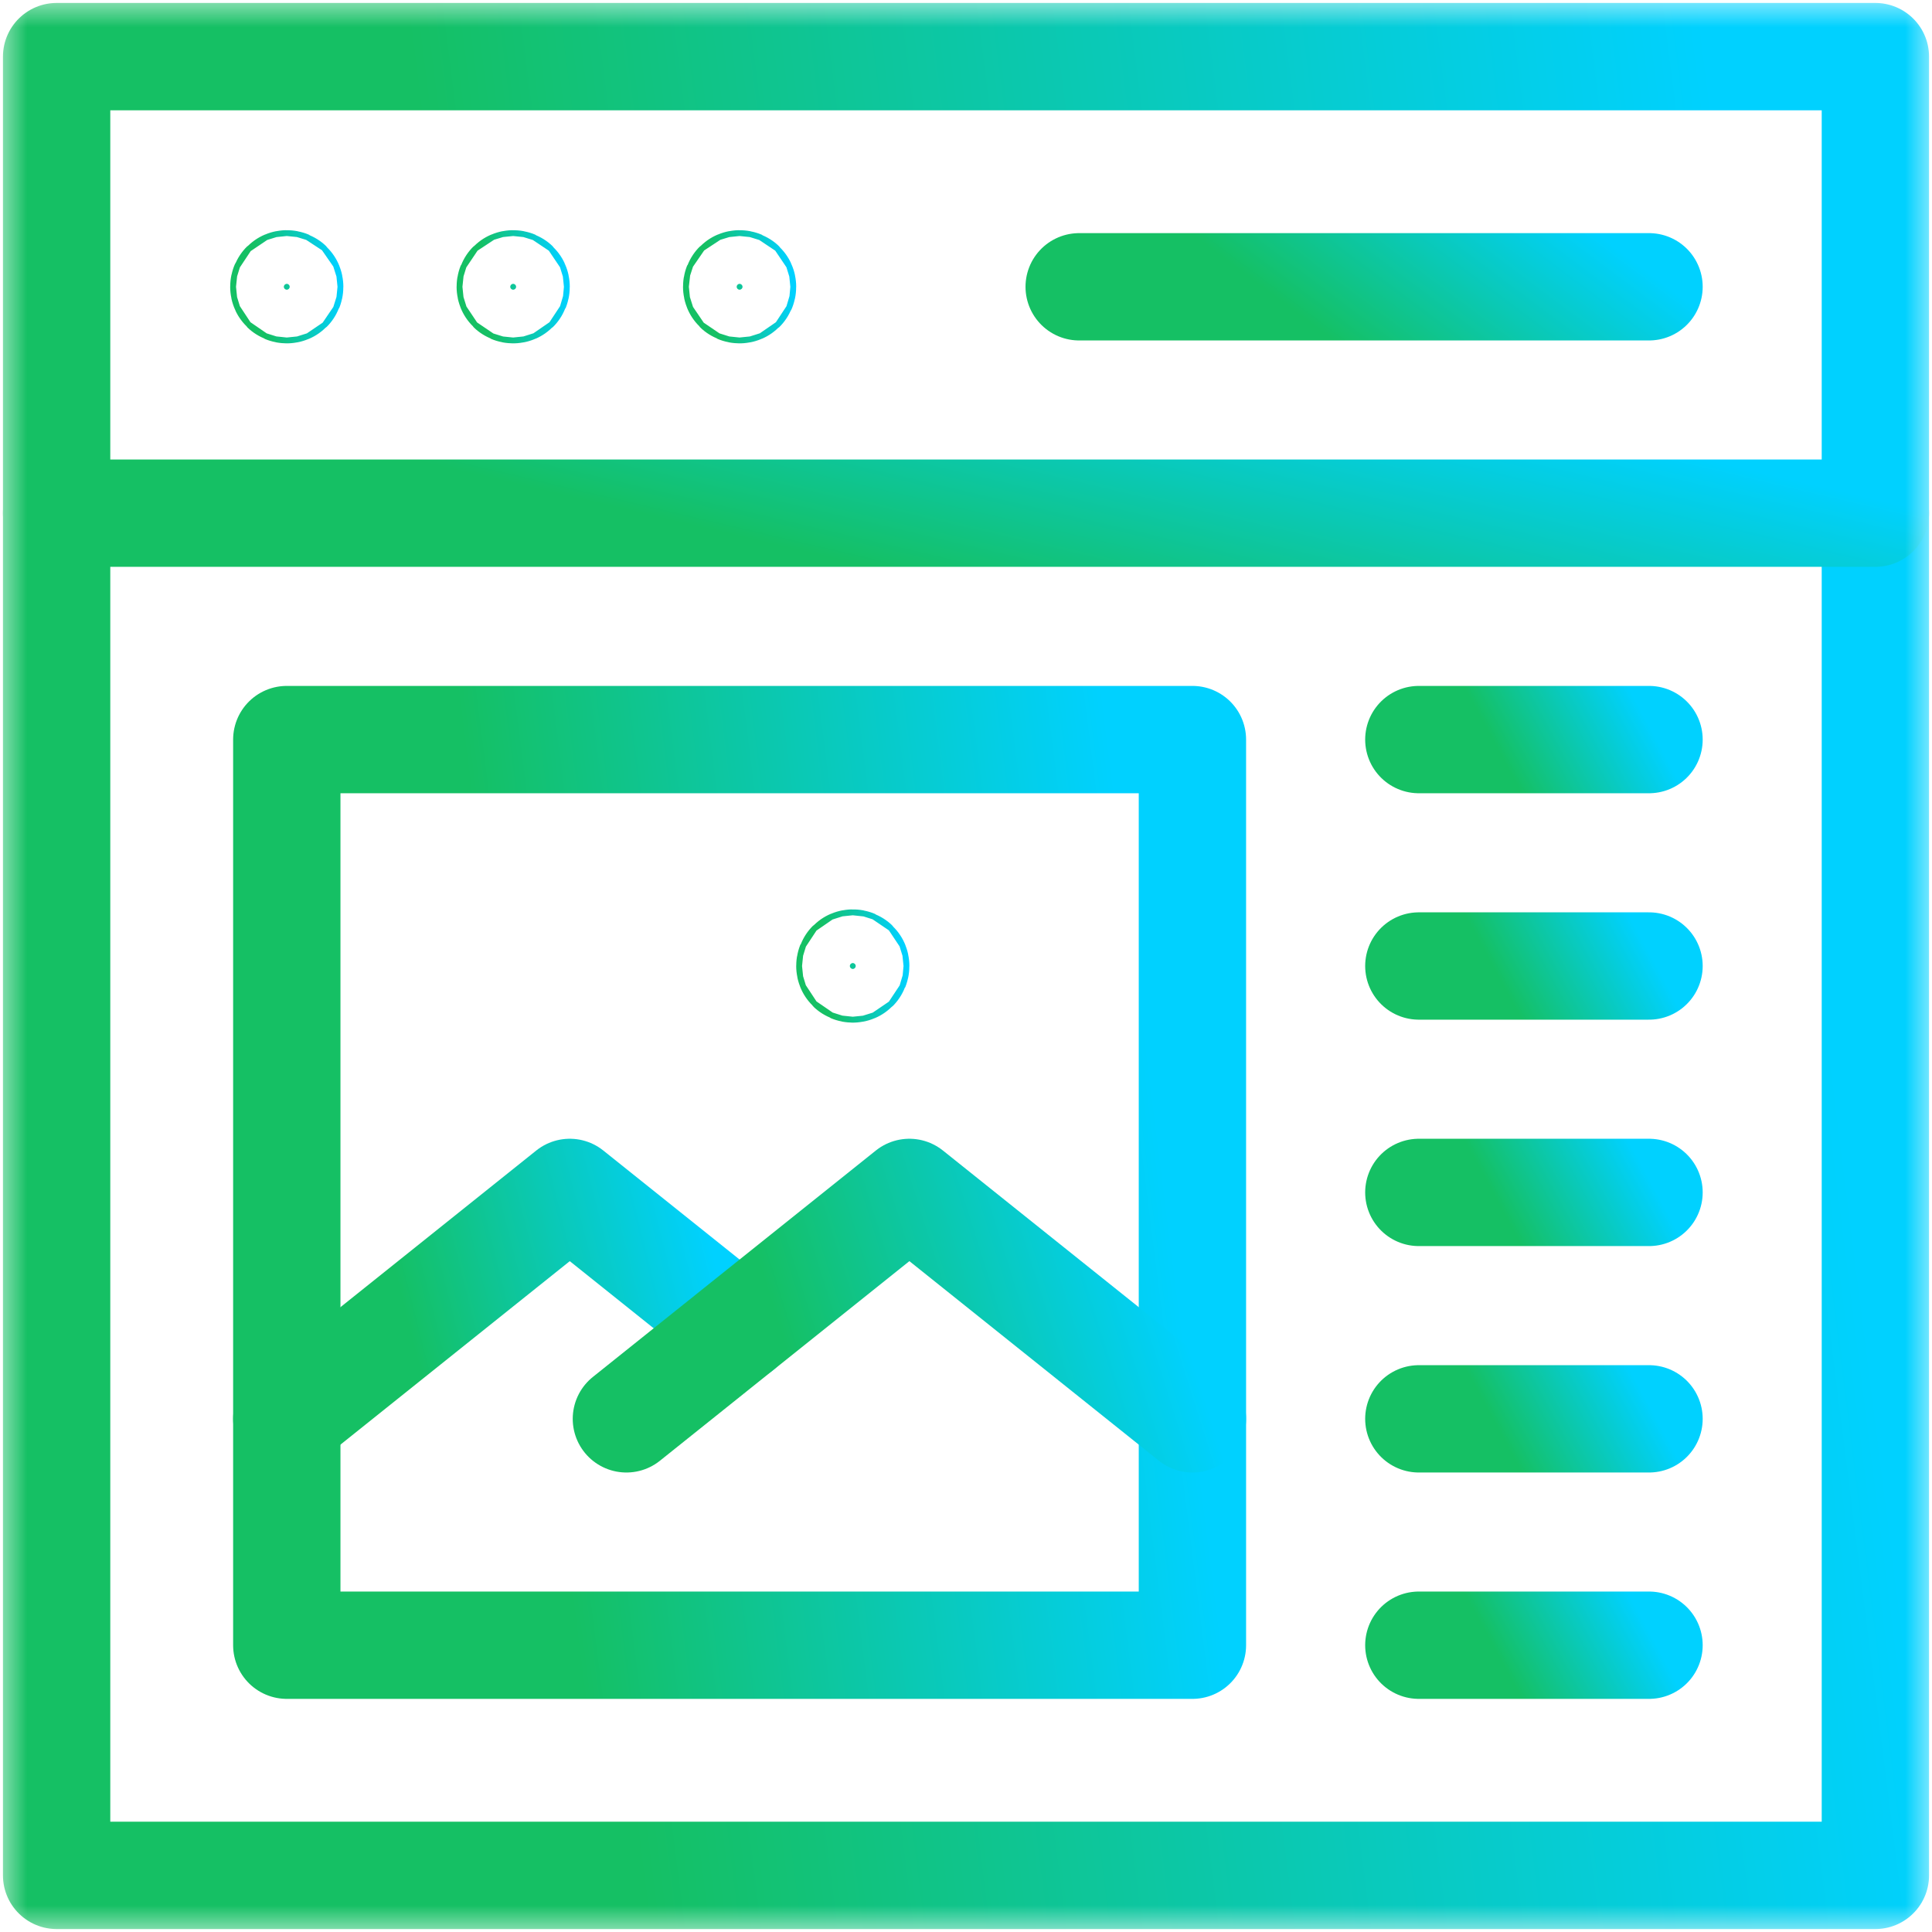
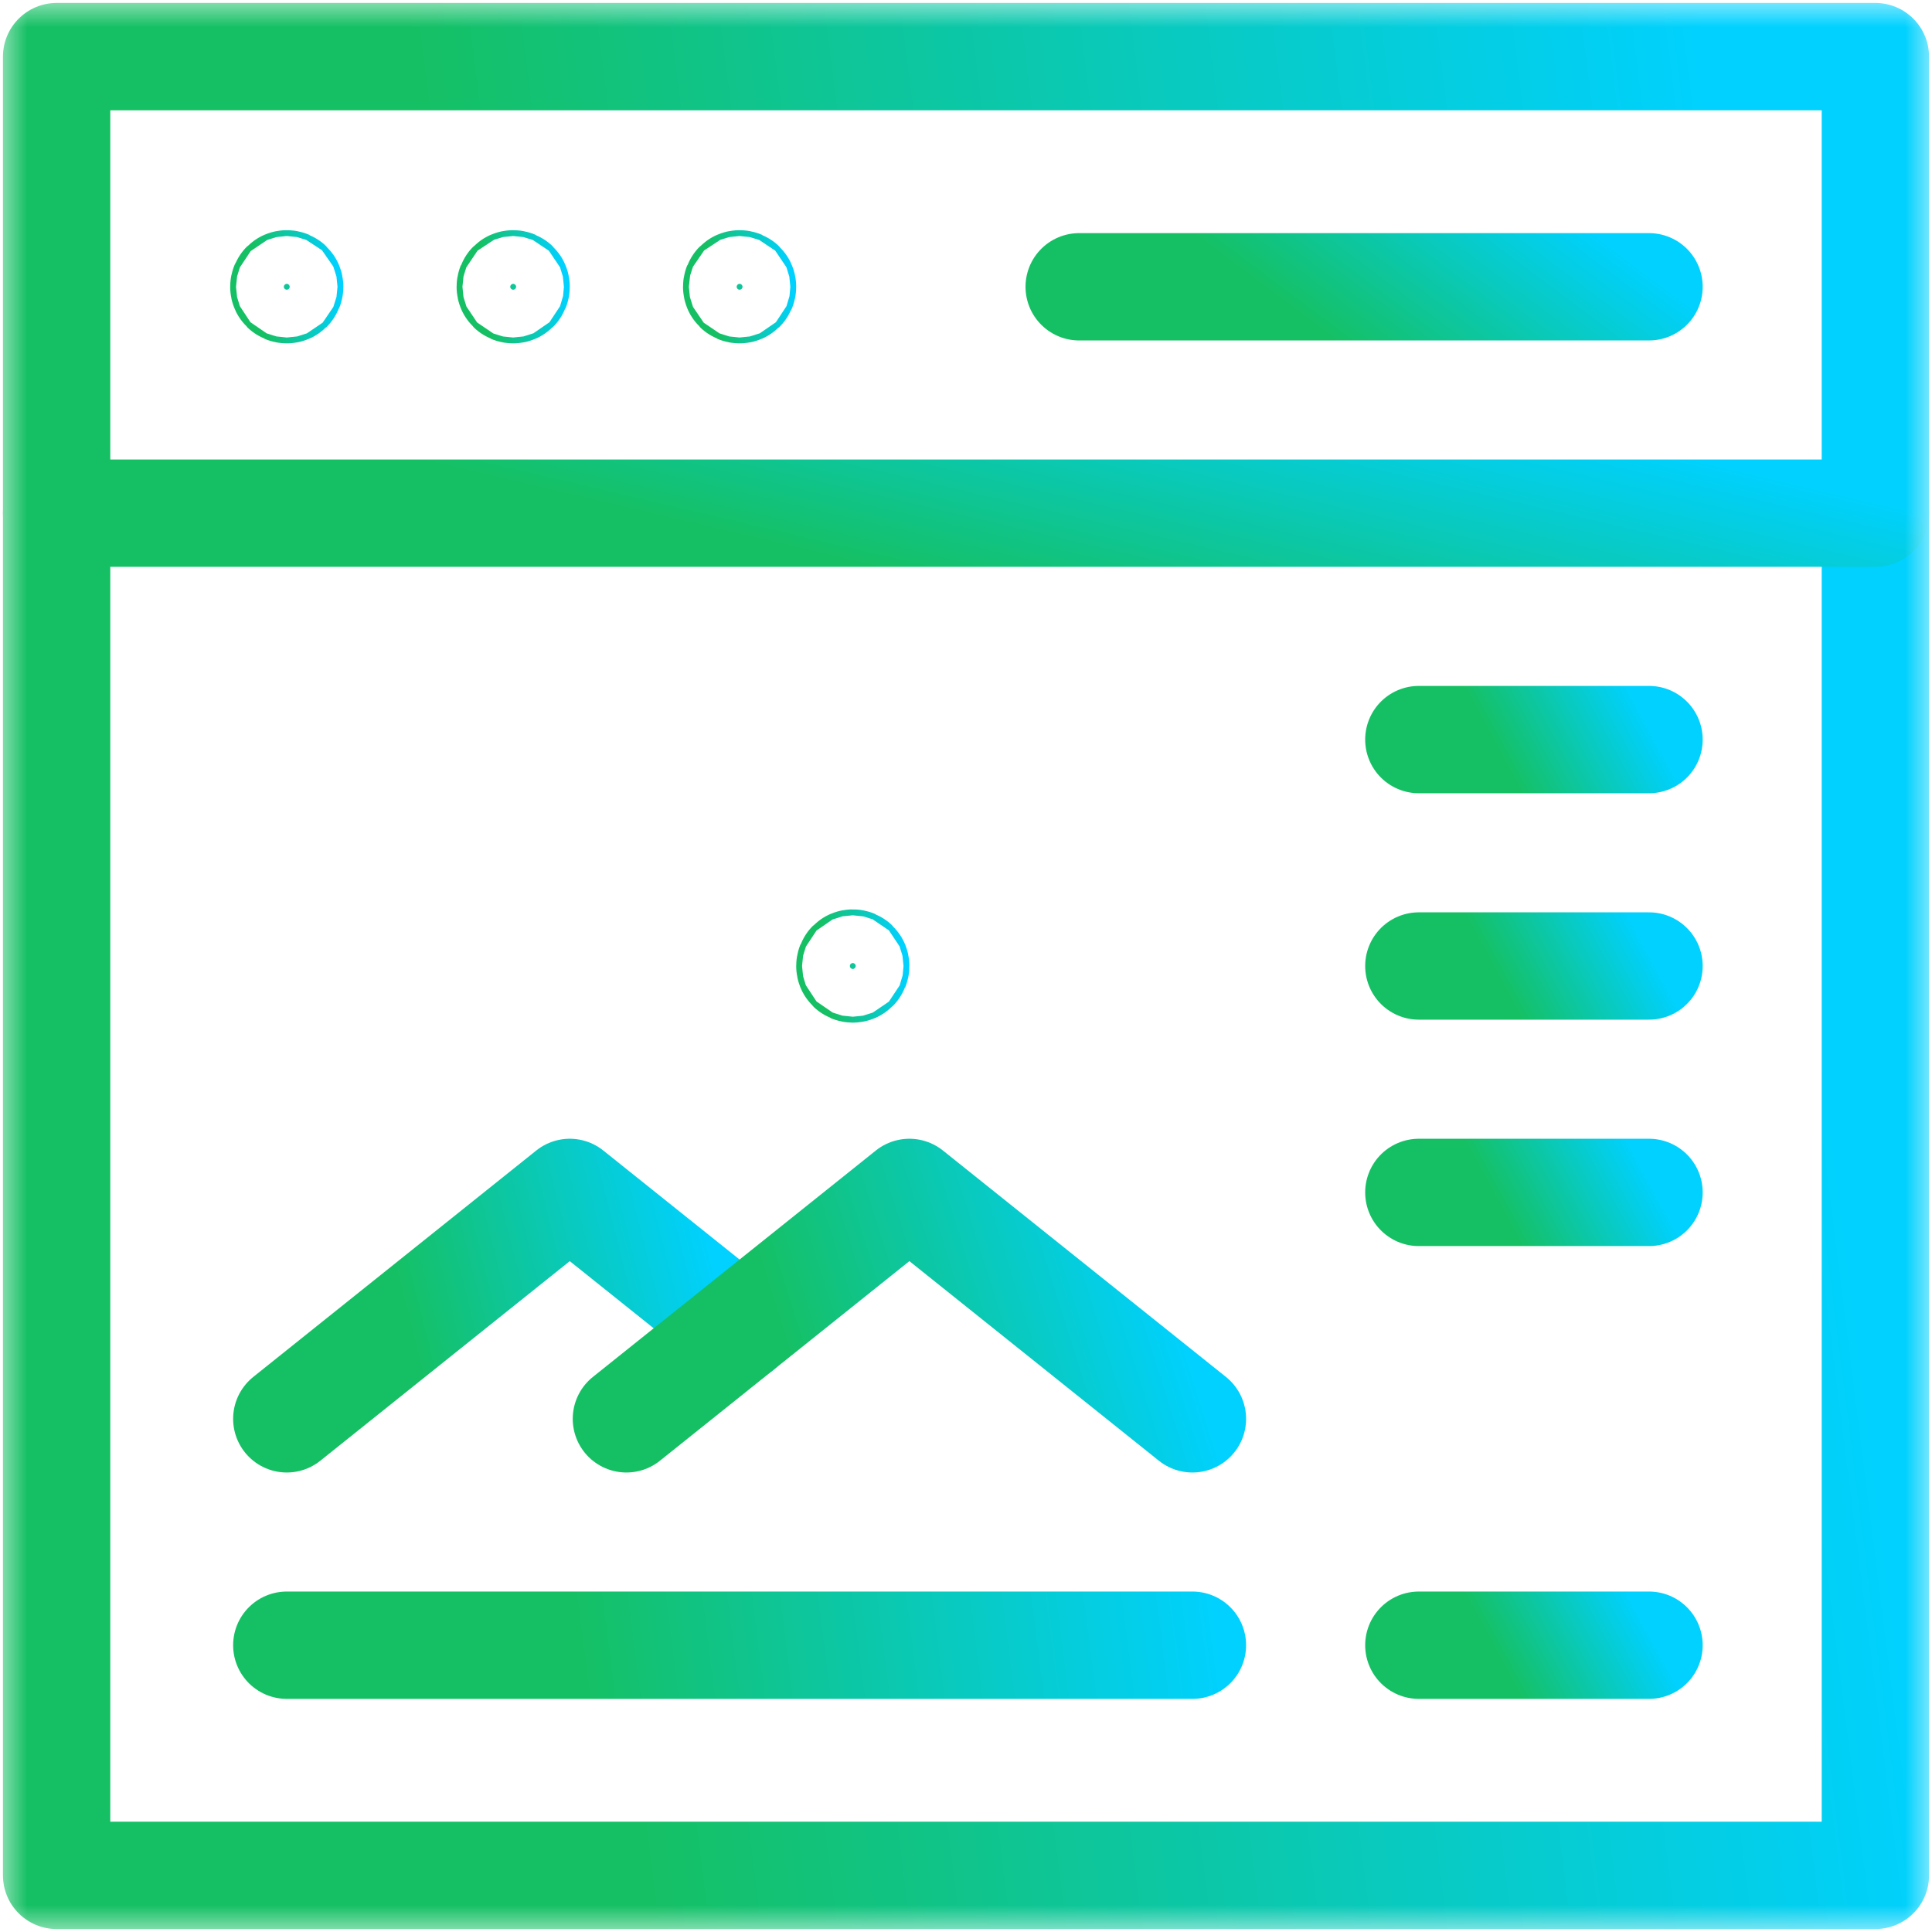
<svg xmlns="http://www.w3.org/2000/svg" width="36" height="36" viewBox="0 0 36 36" fill="none">
  <g clip-path="url(#clip0_12241_11314)">
    <mask id="mask0_12241_11314" style="mask-type:luminance" maskUnits="userSpaceOnUse" x="0" y="0" width="36" height="36">
      <path d="M35 35V1H1V35H35Z" fill="white" stroke="white" stroke-width="2" />
    </mask>
    <g mask="url(#mask0_12241_11314)">
      <path d="M34.945 34.945H1.055V1.055H34.945V34.945Z" stroke="url(#paint0_linear_12241_11314)" stroke-width="2" stroke-miterlimit="10" stroke-linecap="round" stroke-linejoin="round" />
      <path d="M5.344 5.289C5.314 5.289 5.289 5.314 5.289 5.344C5.289 5.374 5.314 5.398 5.344 5.398C5.374 5.398 5.398 5.374 5.398 5.344C5.398 5.314 5.374 5.289 5.344 5.289Z" fill="url(#paint1_linear_12241_11314)" stroke="url(#paint2_linear_12241_11314)" stroke-width="2" />
      <path d="M9.562 5.289C9.532 5.289 9.508 5.314 9.508 5.344C9.508 5.374 9.532 5.398 9.562 5.398C9.593 5.398 9.617 5.374 9.617 5.344C9.617 5.314 9.593 5.289 9.562 5.289Z" fill="url(#paint3_linear_12241_11314)" stroke="url(#paint4_linear_12241_11314)" stroke-width="2" />
      <path d="M13.781 5.289C13.751 5.289 13.727 5.314 13.727 5.344C13.727 5.374 13.751 5.398 13.781 5.398C13.811 5.398 13.836 5.374 13.836 5.344C13.836 5.314 13.811 5.289 13.781 5.289Z" fill="url(#paint5_linear_12241_11314)" stroke="url(#paint6_linear_12241_11314)" stroke-width="2" />
      <path d="M15.891 17.945C15.86 17.945 15.836 17.97 15.836 18C15.836 18.03 15.86 18.055 15.891 18.055C15.921 18.055 15.945 18.03 15.945 18C15.945 17.97 15.921 17.945 15.891 17.945Z" fill="url(#paint7_linear_12241_11314)" stroke="url(#paint8_linear_12241_11314)" stroke-width="2" />
      <path d="M30.727 5.344H20.109" stroke="url(#paint9_linear_12241_11314)" stroke-width="2" stroke-miterlimit="10" stroke-linecap="round" stroke-linejoin="round" />
      <path d="M1.055 9.562H34.945" stroke="url(#paint10_linear_12241_11314)" stroke-width="2" stroke-miterlimit="10" stroke-linecap="round" stroke-linejoin="round" />
-       <path d="M22.219 30.656H5.344V13.781H22.219V30.656Z" stroke="url(#paint11_linear_12241_11314)" stroke-width="2" stroke-miterlimit="10" stroke-linecap="round" stroke-linejoin="round" />
+       <path d="M22.219 30.656H5.344H22.219V30.656Z" stroke="url(#paint11_linear_12241_11314)" stroke-width="2" stroke-miterlimit="10" stroke-linecap="round" stroke-linejoin="round" />
      <path d="M5.344 26.438L10.617 22.219L13.781 24.75" stroke="url(#paint12_linear_12241_11314)" stroke-width="2" stroke-miterlimit="10" stroke-linecap="round" stroke-linejoin="round" />
      <path d="M11.672 26.438L16.945 22.219L22.219 26.438" stroke="url(#paint13_linear_12241_11314)" stroke-width="2" stroke-miterlimit="10" stroke-linecap="round" stroke-linejoin="round" />
      <path d="M26.438 13.781H30.727" stroke="url(#paint14_linear_12241_11314)" stroke-width="2" stroke-miterlimit="10" stroke-linecap="round" stroke-linejoin="round" />
      <path d="M26.438 18H30.727" stroke="url(#paint15_linear_12241_11314)" stroke-width="2" stroke-miterlimit="10" stroke-linecap="round" stroke-linejoin="round" />
      <path d="M26.438 22.219H30.727" stroke="url(#paint16_linear_12241_11314)" stroke-width="2" stroke-miterlimit="10" stroke-linecap="round" stroke-linejoin="round" />
-       <path d="M26.438 26.438H30.727" stroke="url(#paint17_linear_12241_11314)" stroke-width="2" stroke-miterlimit="10" stroke-linecap="round" stroke-linejoin="round" />
      <path d="M26.438 30.656H30.727" stroke="url(#paint18_linear_12241_11314)" stroke-width="2" stroke-miterlimit="10" stroke-linecap="round" stroke-linejoin="round" />
    </g>
  </g>
  <defs>
    <linearGradient id="paint0_linear_12241_11314" x1="0.54" y1="30.857" x2="38.104" y2="26.124" gradientUnits="userSpaceOnUse">
      <stop offset="0.285" stop-color="#15C064" />
      <stop offset="0.918" stop-color="#00D1FF" />
    </linearGradient>
    <linearGradient id="paint1_linear_12241_11314" x1="4.257" y1="6.144" x2="6.595" y2="5.849" gradientUnits="userSpaceOnUse">
      <stop offset="0.285" stop-color="#15C064" />
      <stop offset="0.918" stop-color="#00D1FF" />
    </linearGradient>
    <linearGradient id="paint2_linear_12241_11314" x1="4.257" y1="6.144" x2="6.595" y2="5.849" gradientUnits="userSpaceOnUse">
      <stop offset="0.285" stop-color="#15C064" />
      <stop offset="0.918" stop-color="#00D1FF" />
    </linearGradient>
    <linearGradient id="paint3_linear_12241_11314" x1="8.476" y1="6.144" x2="10.814" y2="5.849" gradientUnits="userSpaceOnUse">
      <stop offset="0.285" stop-color="#15C064" />
      <stop offset="0.918" stop-color="#00D1FF" />
    </linearGradient>
    <linearGradient id="paint4_linear_12241_11314" x1="8.476" y1="6.144" x2="10.814" y2="5.849" gradientUnits="userSpaceOnUse">
      <stop offset="0.285" stop-color="#15C064" />
      <stop offset="0.918" stop-color="#00D1FF" />
    </linearGradient>
    <linearGradient id="paint5_linear_12241_11314" x1="12.694" y1="6.144" x2="15.033" y2="5.849" gradientUnits="userSpaceOnUse">
      <stop offset="0.285" stop-color="#15C064" />
      <stop offset="0.918" stop-color="#00D1FF" />
    </linearGradient>
    <linearGradient id="paint6_linear_12241_11314" x1="12.694" y1="6.144" x2="15.033" y2="5.849" gradientUnits="userSpaceOnUse">
      <stop offset="0.285" stop-color="#15C064" />
      <stop offset="0.918" stop-color="#00D1FF" />
    </linearGradient>
    <linearGradient id="paint7_linear_12241_11314" x1="14.804" y1="18.8" x2="17.142" y2="18.506" gradientUnits="userSpaceOnUse">
      <stop offset="0.285" stop-color="#15C064" />
      <stop offset="0.918" stop-color="#00D1FF" />
    </linearGradient>
    <linearGradient id="paint8_linear_12241_11314" x1="14.804" y1="18.8" x2="17.142" y2="18.506" gradientUnits="userSpaceOnUse">
      <stop offset="0.285" stop-color="#15C064" />
      <stop offset="0.918" stop-color="#00D1FF" />
    </linearGradient>
    <linearGradient id="paint9_linear_12241_11314" x1="19.948" y1="5.223" x2="24.234" y2="-0.51" gradientUnits="userSpaceOnUse">
      <stop offset="0.285" stop-color="#15C064" />
      <stop offset="0.918" stop-color="#00D1FF" />
    </linearGradient>
    <linearGradient id="paint10_linear_12241_11314" x1="0.54" y1="9.442" x2="2.524" y2="0.97" gradientUnits="userSpaceOnUse">
      <stop offset="0.285" stop-color="#15C064" />
      <stop offset="0.918" stop-color="#00D1FF" />
    </linearGradient>
    <linearGradient id="paint11_linear_12241_11314" x1="5.087" y1="28.62" x2="23.791" y2="26.264" gradientUnits="userSpaceOnUse">
      <stop offset="0.285" stop-color="#15C064" />
      <stop offset="0.918" stop-color="#00D1FF" />
    </linearGradient>
    <linearGradient id="paint12_linear_12241_11314" x1="5.215" y1="25.928" x2="14.149" y2="23.677" gradientUnits="userSpaceOnUse">
      <stop offset="0.285" stop-color="#15C064" />
      <stop offset="0.918" stop-color="#00D1FF" />
    </linearGradient>
    <linearGradient id="paint13_linear_12241_11314" x1="11.512" y1="25.928" x2="22.315" y2="22.526" gradientUnits="userSpaceOnUse">
      <stop offset="0.285" stop-color="#15C064" />
      <stop offset="0.918" stop-color="#00D1FF" />
    </linearGradient>
    <linearGradient id="paint14_linear_12241_11314" x1="26.372" y1="13.661" x2="30.11" y2="11.641" gradientUnits="userSpaceOnUse">
      <stop offset="0.285" stop-color="#15C064" />
      <stop offset="0.918" stop-color="#00D1FF" />
    </linearGradient>
    <linearGradient id="paint15_linear_12241_11314" x1="26.372" y1="17.879" x2="30.11" y2="15.859" gradientUnits="userSpaceOnUse">
      <stop offset="0.285" stop-color="#15C064" />
      <stop offset="0.918" stop-color="#00D1FF" />
    </linearGradient>
    <linearGradient id="paint16_linear_12241_11314" x1="26.372" y1="22.098" x2="30.11" y2="20.078" gradientUnits="userSpaceOnUse">
      <stop offset="0.285" stop-color="#15C064" />
      <stop offset="0.918" stop-color="#00D1FF" />
    </linearGradient>
    <linearGradient id="paint17_linear_12241_11314" x1="26.372" y1="26.317" x2="30.11" y2="24.297" gradientUnits="userSpaceOnUse">
      <stop offset="0.285" stop-color="#15C064" />
      <stop offset="0.918" stop-color="#00D1FF" />
    </linearGradient>
    <linearGradient id="paint18_linear_12241_11314" x1="26.372" y1="30.536" x2="30.11" y2="28.516" gradientUnits="userSpaceOnUse">
      <stop offset="0.285" stop-color="#15C064" />
      <stop offset="0.918" stop-color="#00D1FF" />
    </linearGradient>
    <clipPath id="clip0_12241_11314">
      <rect width="36" height="36" fill="white" />
    </clipPath>
  </defs>
</svg>